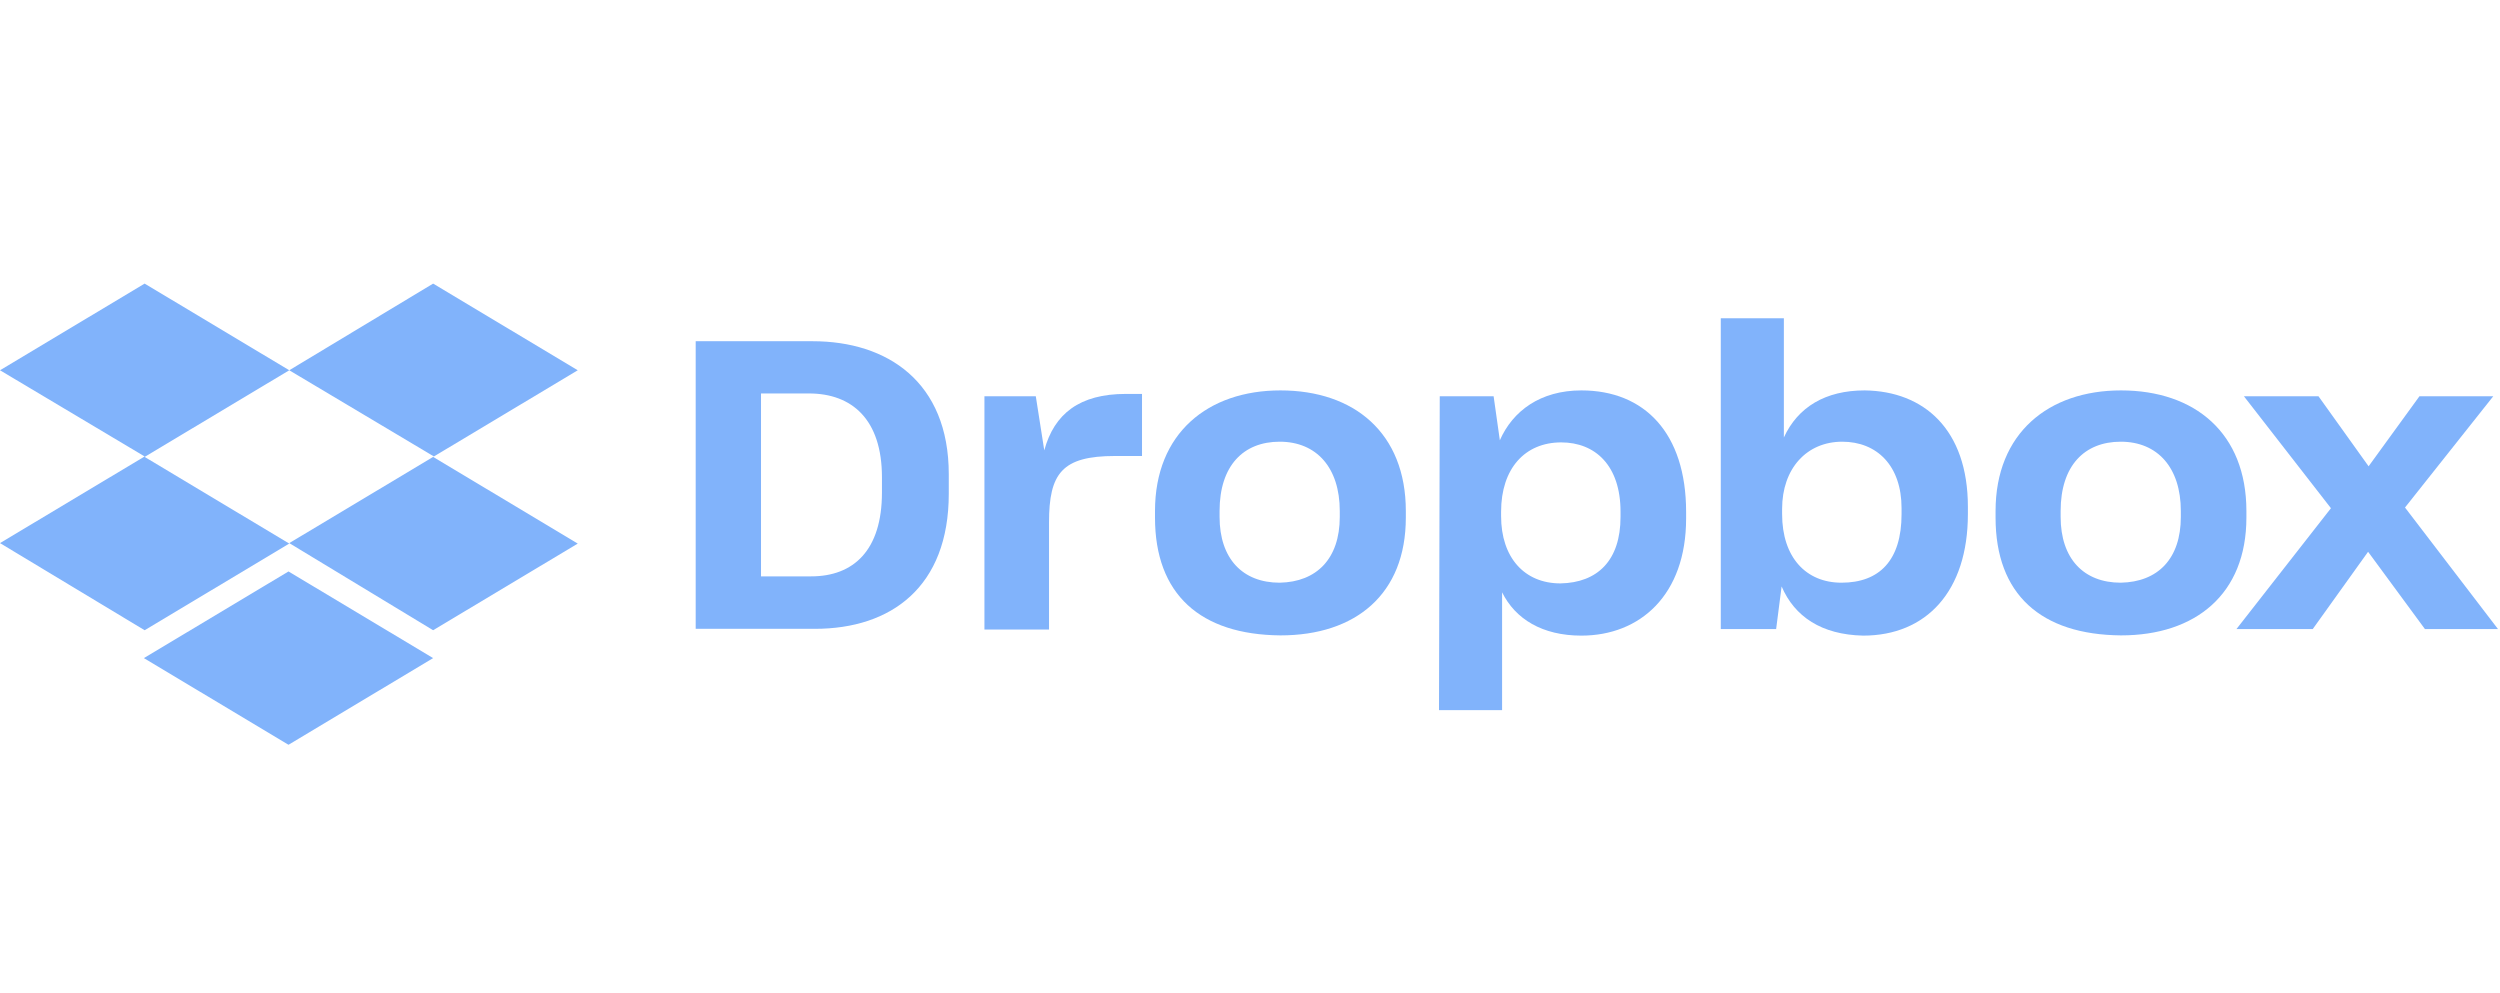
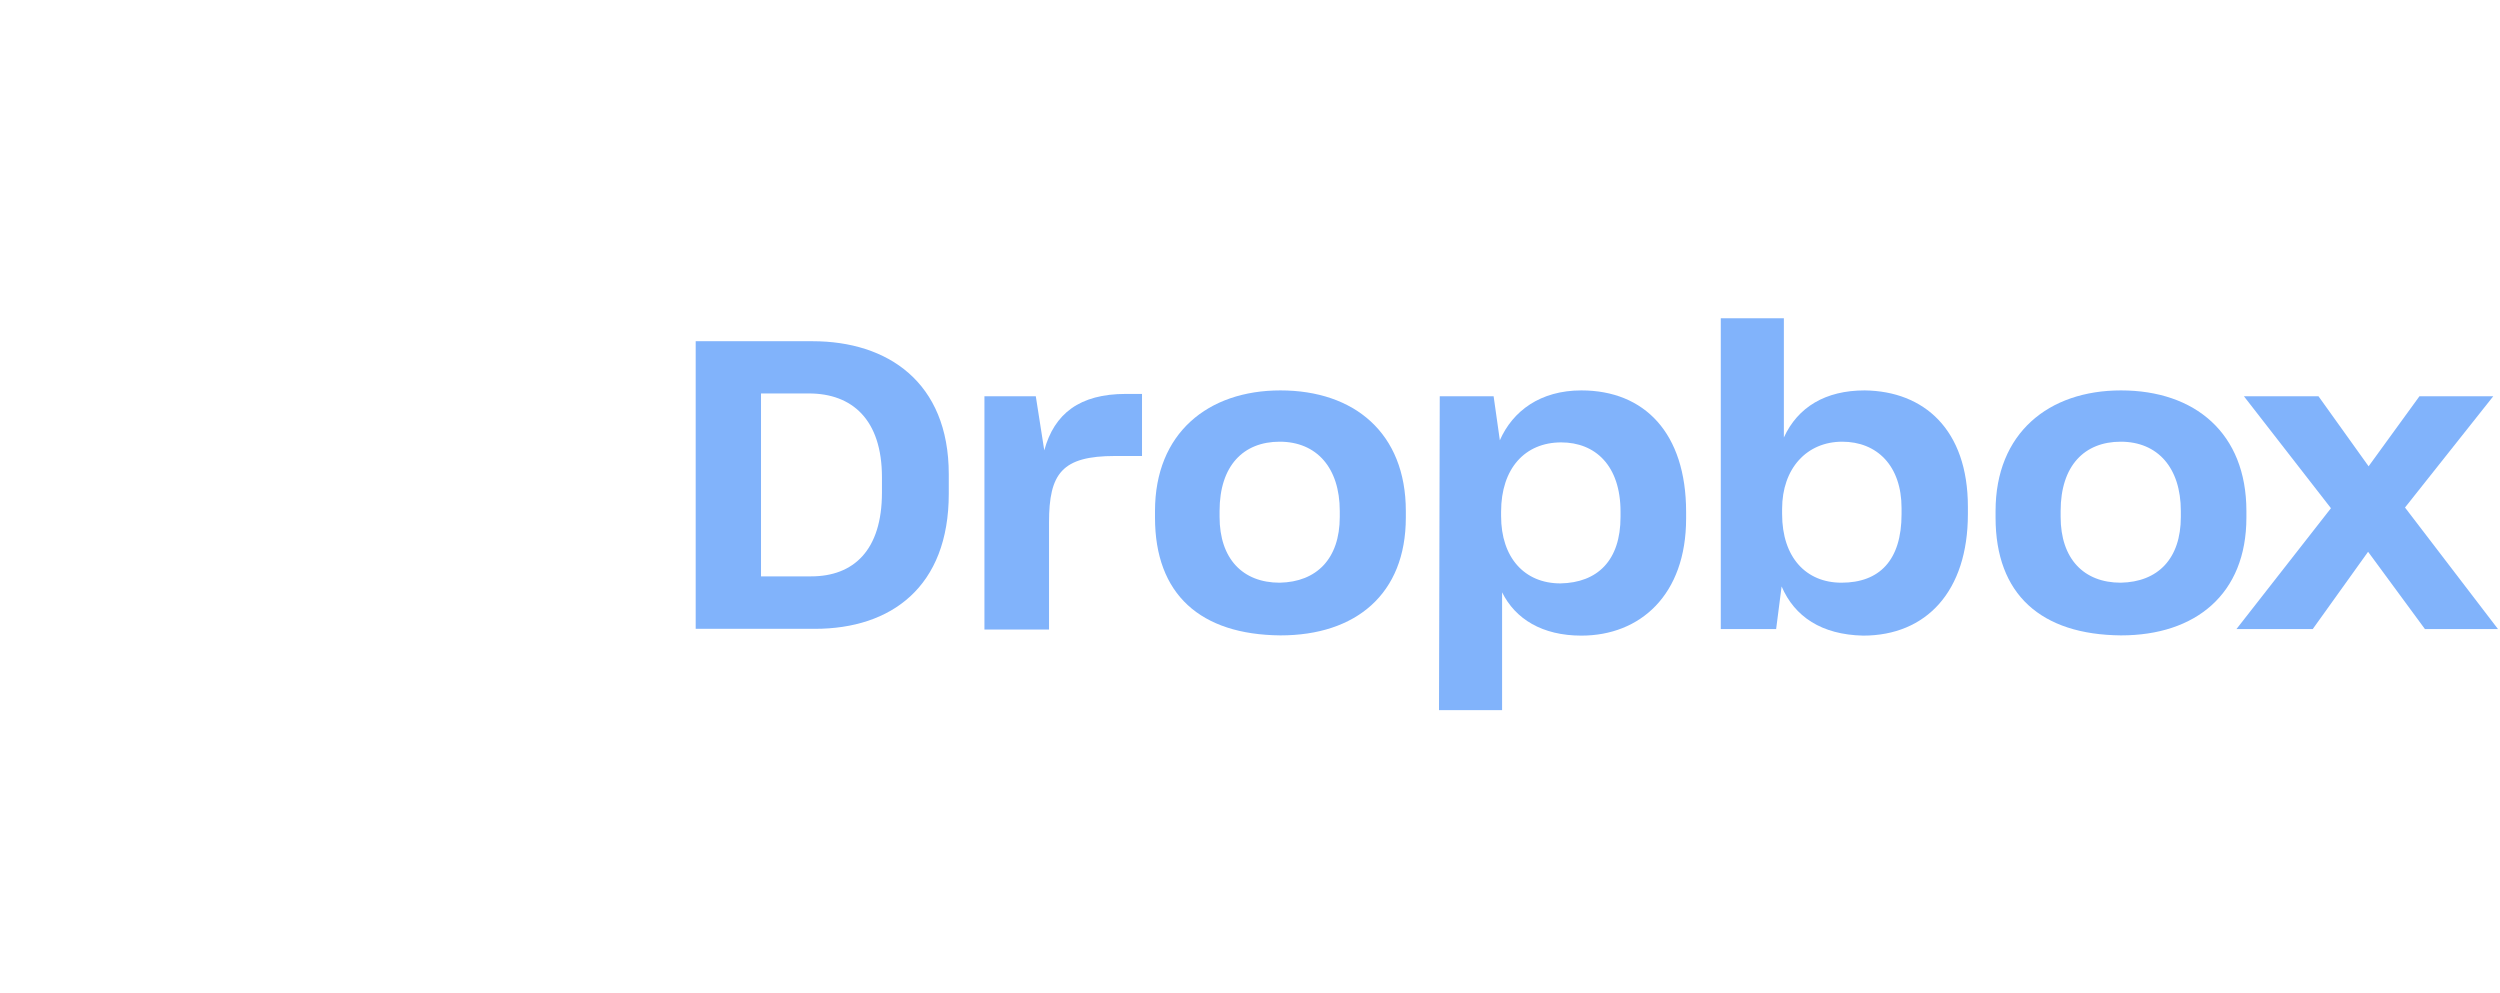
<svg xmlns="http://www.w3.org/2000/svg" width="141" height="56" viewBox="0 0 141 56" fill="none">
-   <path d="M8.157 25.77L16.314 20.883L24.471 25.744L16.314 30.631L24.428 35.545L32.585 30.658L24.428 25.77L32.585 20.883L24.428 15.995L16.314 20.883L8.157 15.995L0 20.883L8.157 25.744L0 30.631L8.157 35.545L16.314 30.658L8.157 25.77Z" fill="#81B3FB" />
-   <path d="M16.271 32.23L8.115 37.117L16.271 42.005L24.428 37.117L16.271 32.23Z" fill="#81B3FB" />
  <path fill-rule="evenodd" clip-rule="evenodd" d="M45.832 19.245H39.237V35.466H45.959C50.262 35.466 53.511 33.102 53.511 27.844V26.748C53.511 21.53 50.037 19.245 45.832 19.245ZM42.921 32.507V22.191H45.621C48.054 22.191 49.742 23.657 49.742 26.92V27.778C49.742 31.041 48.139 32.507 45.748 32.507H42.921Z" fill="#81B3FB" />
  <path d="M58.419 22.349H55.522V35.506H59.165V29.469C59.165 26.695 59.896 25.718 62.891 25.718H64.41V22.217H63.496C60.894 22.217 59.46 23.326 58.897 25.401L58.419 22.349Z" fill="#81B3FB" />
  <path fill-rule="evenodd" clip-rule="evenodd" d="M65.142 28.822V29.192C65.142 33.525 67.701 35.797 72.216 35.836C76.463 35.836 79.289 33.511 79.289 29.192V28.822C79.289 24.423 76.378 22.019 72.216 22.019C68.137 22.019 65.142 24.423 65.142 28.822ZM75.563 28.822V29.152C75.563 31.517 74.255 32.824 72.173 32.864C70.092 32.864 68.784 31.517 68.784 29.152V28.822C68.784 26.259 70.134 24.912 72.173 24.912C74.255 24.912 75.563 26.378 75.563 28.822Z" fill="#81B3FB" />
  <path fill-rule="evenodd" clip-rule="evenodd" d="M84.24 22.349H81.202L81.16 40.05H84.718V33.406C85.463 34.911 86.982 35.849 89.19 35.849C92.495 35.849 95.097 33.564 95.097 29.244V28.875C95.097 24.423 92.748 22.019 89.19 22.019C86.884 22.019 85.323 23.168 84.591 24.832L84.24 22.349ZM91.398 28.861V29.152C91.398 31.609 90.104 32.864 88.009 32.904C85.97 32.904 84.662 31.437 84.662 29.112V28.861C84.662 26.418 86.012 24.951 88.051 24.951C89.964 24.951 91.398 26.246 91.398 28.861Z" fill="#81B3FB" />
  <path fill-rule="evenodd" clip-rule="evenodd" d="M100.174 35.48L100.483 33.075C101.214 34.779 102.733 35.797 105.082 35.849C108.64 35.849 110.989 33.353 110.989 28.994V28.584C110.989 24.225 108.513 22.058 105.166 22.019C102.958 22.019 101.397 22.957 100.61 24.674V17.95H97.052V35.48H100.174ZM107.248 28.663V28.994C107.248 31.609 105.996 32.864 103.858 32.864C101.861 32.864 100.511 31.437 100.511 28.994V28.703C100.511 26.418 101.904 24.912 103.901 24.912C105.855 24.912 107.248 26.259 107.248 28.663Z" fill="#81B3FB" />
  <path fill-rule="evenodd" clip-rule="evenodd" d="M112.55 28.822V29.192C112.55 33.525 115.109 35.797 119.624 35.836C123.828 35.836 126.697 33.511 126.697 29.192V28.822C126.697 24.423 123.786 22.019 119.624 22.019C115.545 22.019 112.55 24.423 112.55 28.822ZM122.999 28.822V29.152C122.999 31.517 121.705 32.824 119.609 32.864C117.528 32.864 116.22 31.517 116.22 29.152V28.822C116.22 26.259 117.57 24.912 119.609 24.912C121.691 24.912 122.999 26.378 122.999 28.822Z" fill="#81B3FB" />
  <path d="M126.557 22.349L131.465 28.663L126.135 35.48H130.438L133.56 31.12L136.767 35.48H140.887L135.642 28.624L140.62 22.349H136.457L133.589 26.299L130.762 22.349H126.557Z" fill="#81B3FB" />
</svg>